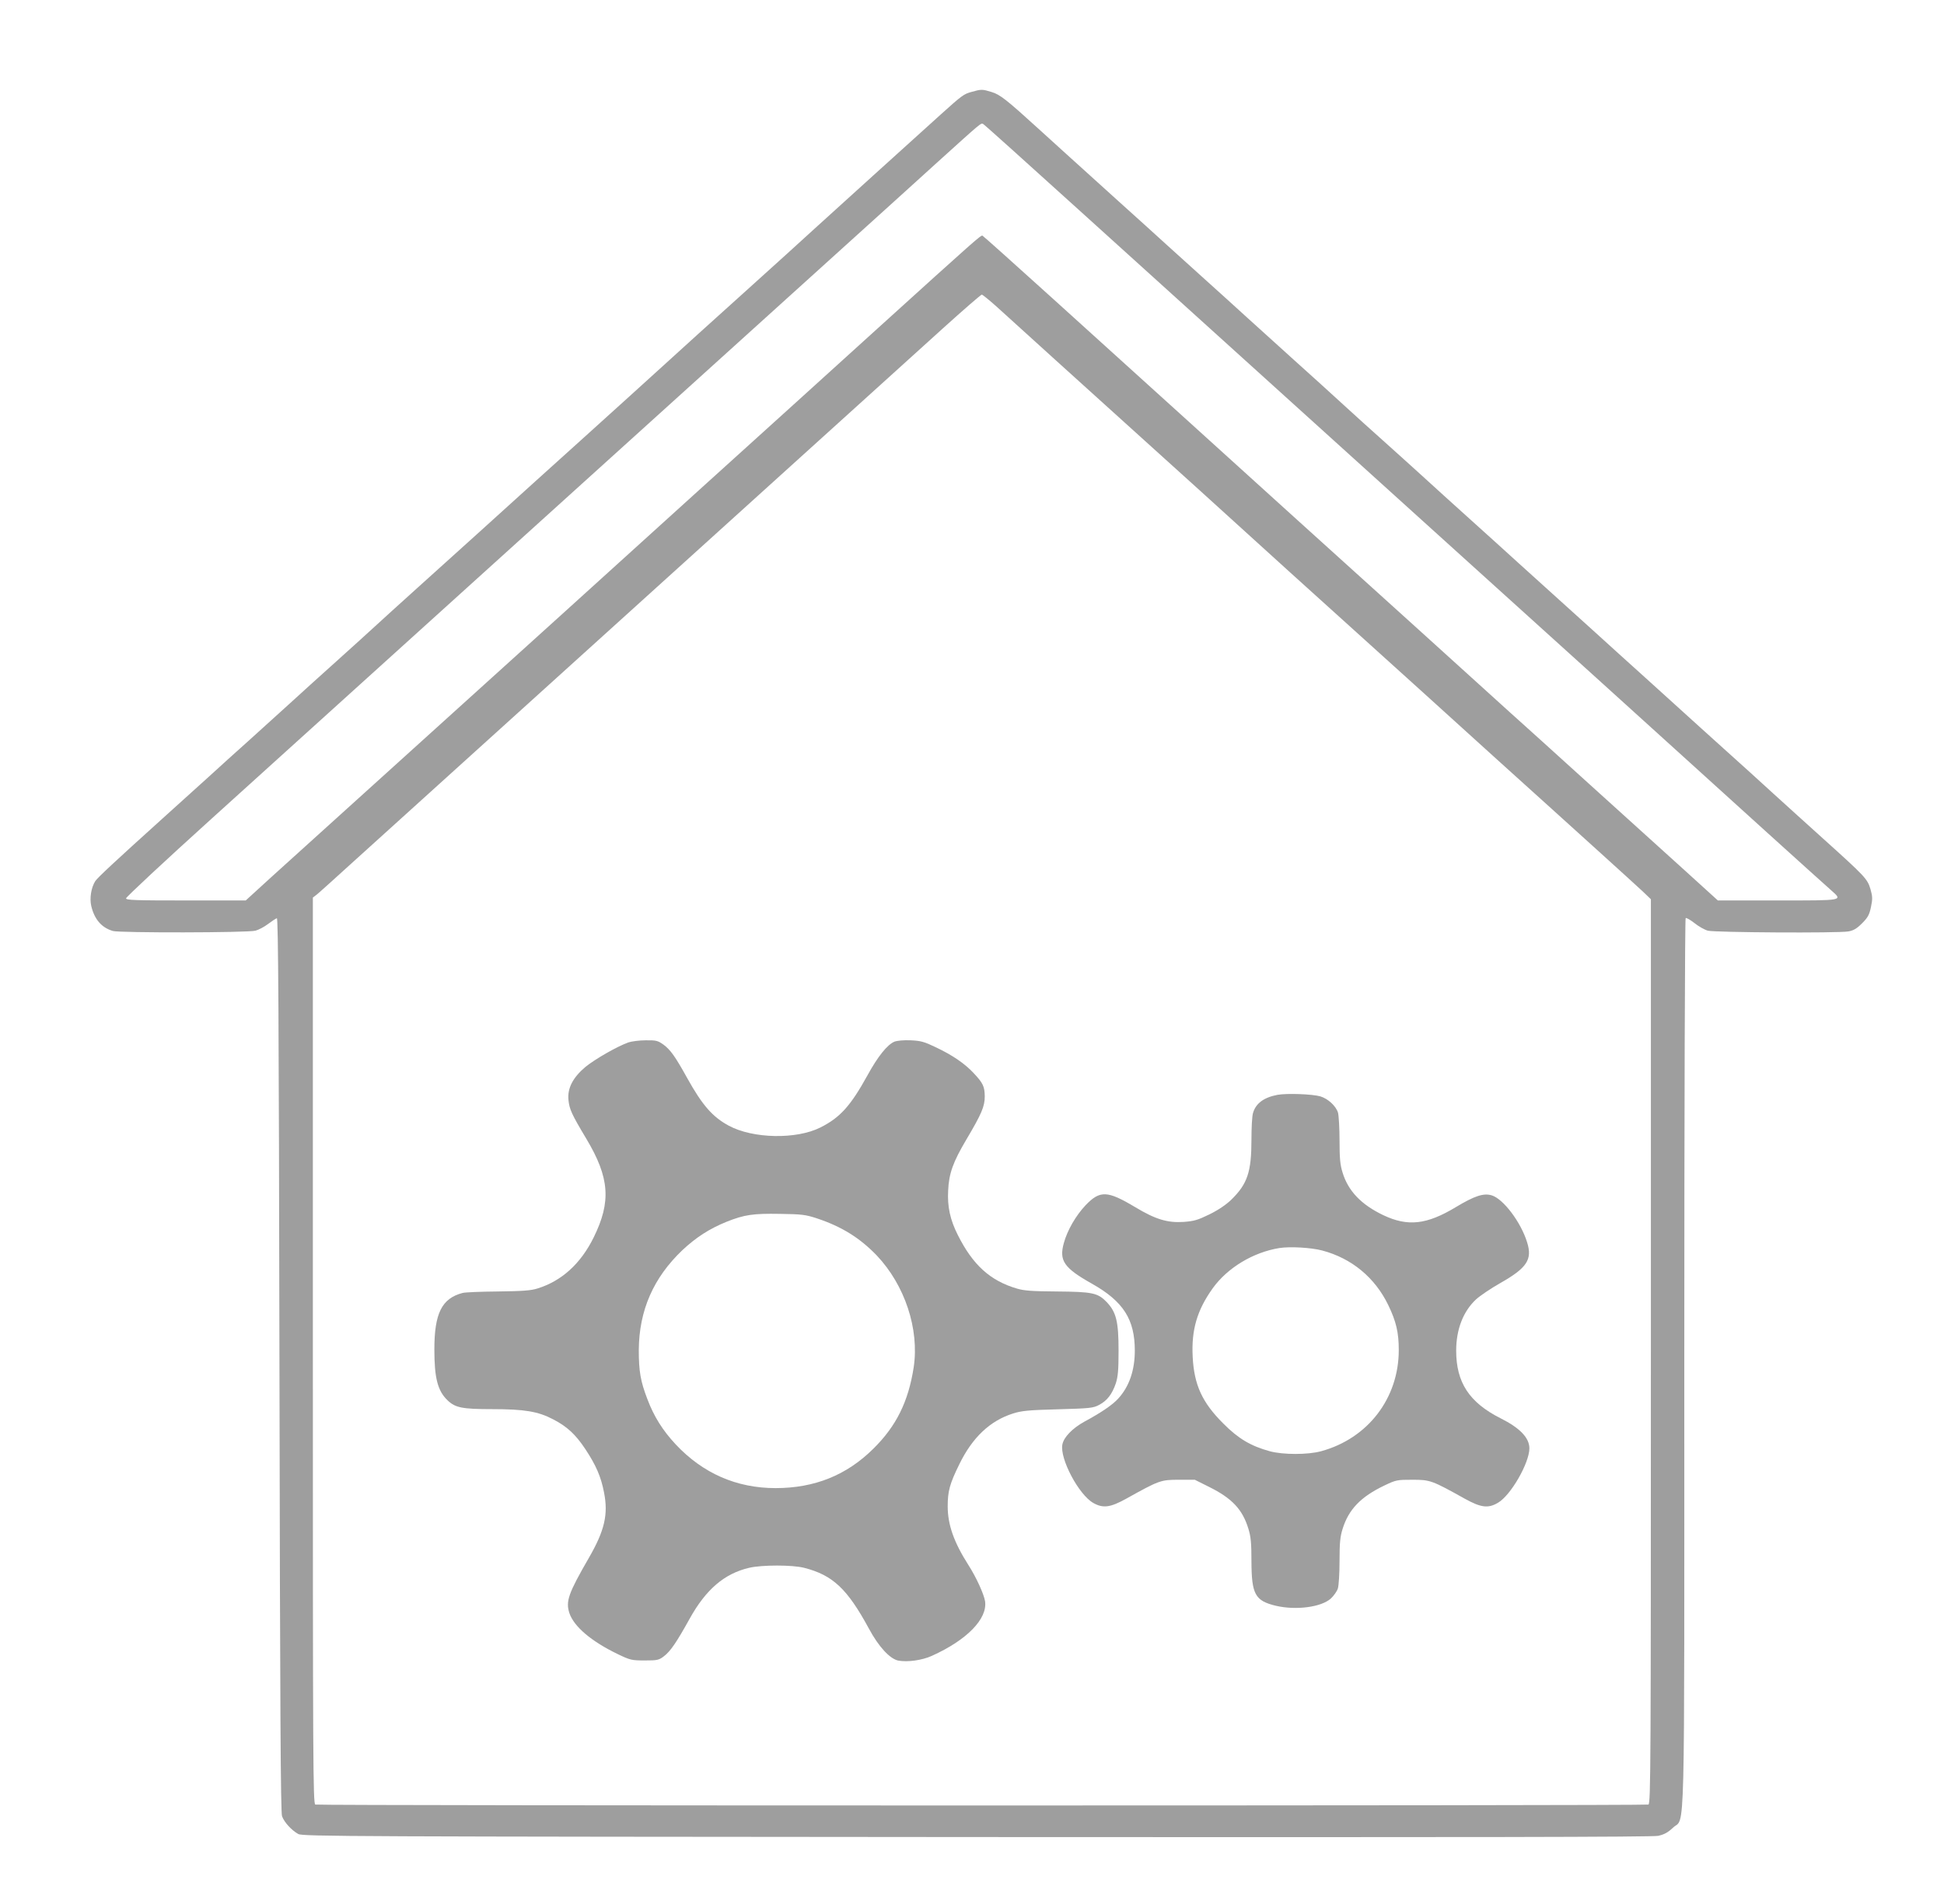
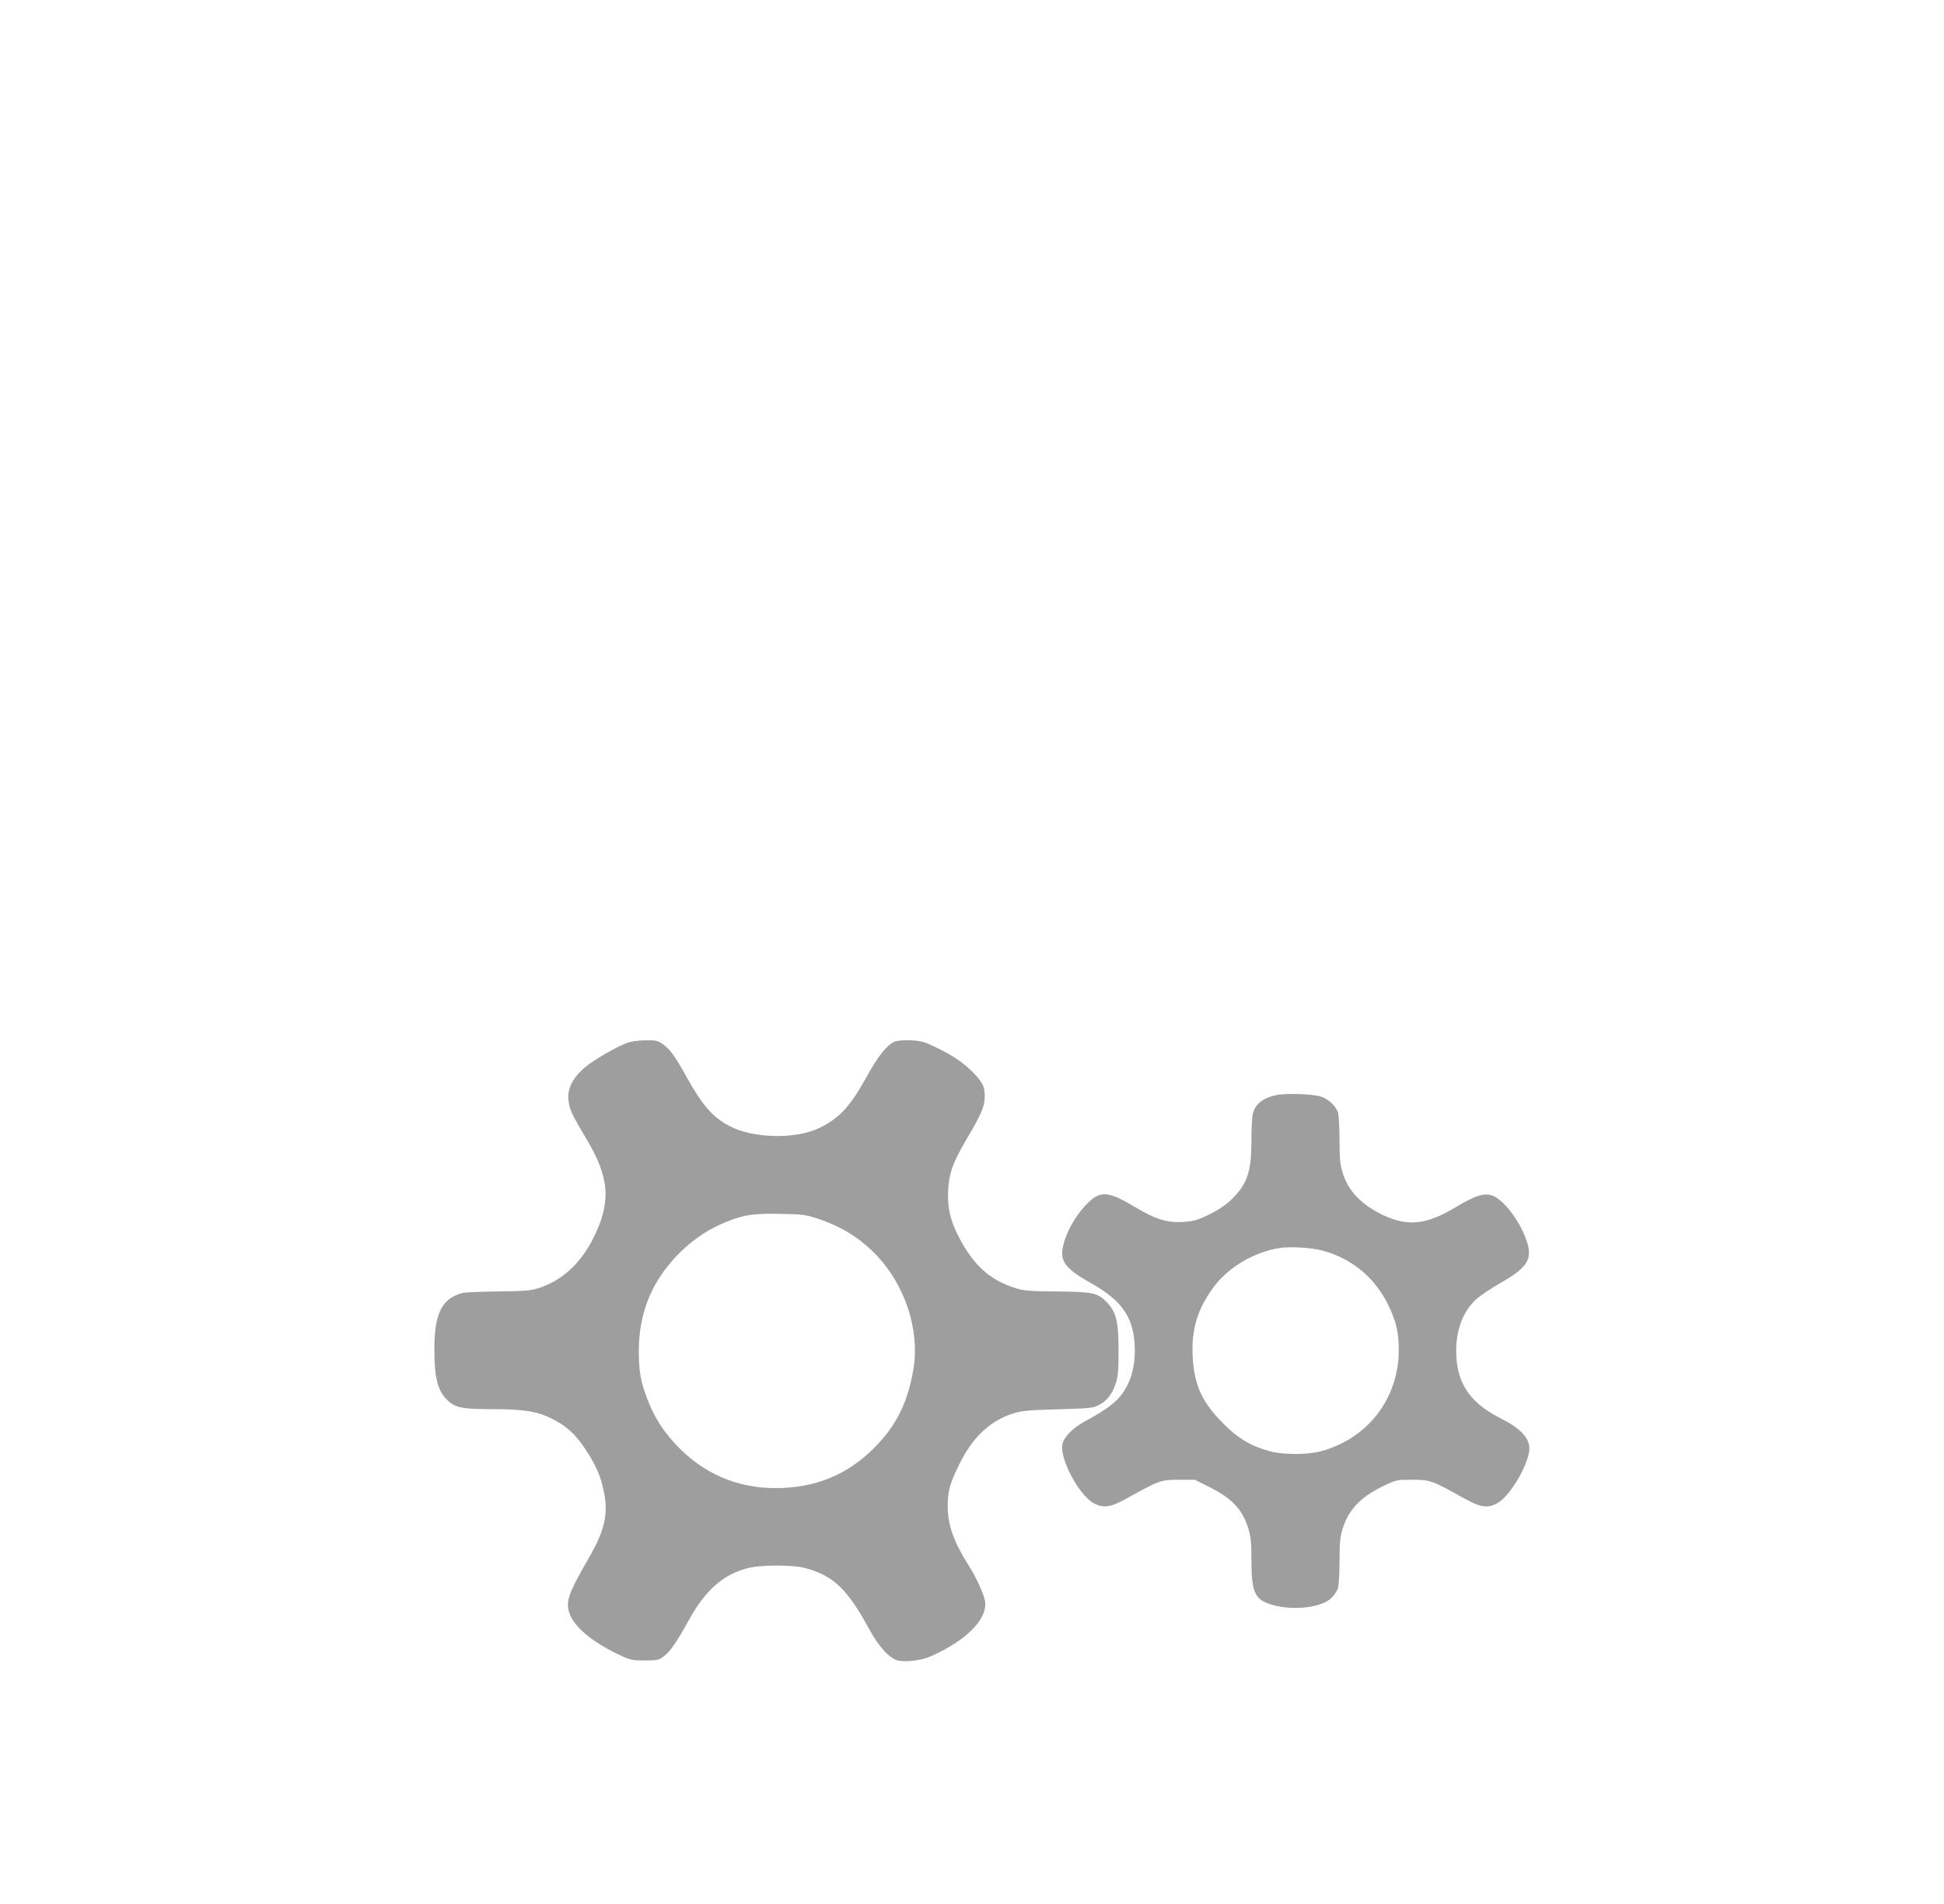
<svg xmlns="http://www.w3.org/2000/svg" version="1.0" width="1280pt" height="1254pt" viewBox="0 0 1280 1254" preserveAspectRatio="xMidYMid meet">
  <g transform="translate(0,1254) scale(0.1,-0.1)" fill="#9e9e9e" stroke="none">
-     <path d="M6398 11935 c-52 -14 -63 -22 -205 -150 -212 -191 -713 -645 -823 -745 -63 -58 -279 -254 -480 -435 -201 -181 -408 -368 -460 -416 -219 -199 -348 -316 -584 -529 -262 -236 -369 -333 -687 -621 -107 -96 -291 -263 -409 -369 -118 -106 -244 -221 -280 -254 -36 -34 -151 -137 -255 -231 -104 -93 -246 -222 -315 -285 -70 -63 -189 -171 -265 -240 -77 -69 -194 -174 -260 -235 -67 -60 -206 -186 -310 -280 -306 -276 -423 -385 -438 -408 -27 -43 -38 -113 -26 -164 21 -88 68 -142 142 -164 42 -13 889 -12 939 2 20 5 58 25 83 44 25 19 51 36 58 38 9 1 13 -613 17 -2938 4 -2301 8 -2948 17 -2976 15 -40 62 -92 107 -117 29 -16 337 -17 4466 -20 3296 -2 4449 0 4488 8 40 9 64 22 97 53 82 80 75 -210 75 3068 0 1681 4 2920 9 2923 5 3 31 -12 58 -33 26 -21 66 -44 88 -50 46 -12 854 -17 925 -5 34 6 55 18 90 53 39 39 48 56 59 107 11 53 11 69 -3 118 -20 68 -34 83 -315 336 -107 96 -253 229 -326 295 -72 66 -216 197 -320 290 -104 94 -221 199 -260 235 -40 36 -159 144 -265 240 -107 96 -249 225 -315 285 -67 61 -184 166 -260 235 -76 69 -193 175 -260 235 -67 61 -208 189 -315 285 -107 96 -251 227 -320 290 -70 63 -184 167 -255 230 -71 63 -188 169 -260 235 -72 66 -216 197 -320 290 -104 94 -245 222 -315 285 -69 63 -188 171 -265 240 -76 69 -193 175 -260 235 -67 61 -208 189 -315 285 -330 298 -421 381 -530 480 -212 193 -256 228 -311 244 -61 19 -68 19 -131 1z m703 -775 c338 -306 1348 -1219 2244 -2030 897 -811 1700 -1537 1785 -1615 179 -163 863 -782 927 -838 77 -69 89 -67 -351 -67 l-395 0 -218 198 c-120 109 -402 364 -628 568 -225 204 -459 416 -520 470 -60 55 -324 294 -585 530 -261 236 -641 580 -845 764 -203 184 -539 488 -745 675 -207 187 -582 527 -834 755 -252 228 -463 417 -467 418 -11 4 -34 -16 -705 -624 -285 -259 -809 -733 -1164 -1054 -355 -321 -762 -690 -905 -820 -143 -129 -591 -535 -995 -900 -404 -365 -813 -735 -909 -822 l-173 -158 -394 0 c-335 0 -394 2 -394 14 0 8 255 246 567 528 2327 2105 3685 3333 4249 3843 170 154 404 365 519 470 301 272 294 267 309 258 8 -4 290 -258 627 -563z m-535 -643 c82 -75 486 -441 1344 -1216 173 -157 437 -396 585 -531 149 -135 358 -324 465 -420 107 -96 293 -265 415 -375 121 -110 337 -306 480 -435 143 -129 305 -275 360 -325 55 -50 201 -182 325 -294 124 -112 249 -226 278 -253 l52 -50 0 -2978 c0 -2706 -1 -2978 -16 -2984 -21 -8 -8757 -8 -8778 0 -15 6 -16 278 -16 2989 l0 2984 26 20 c14 11 116 103 227 204 111 100 791 716 1511 1367 1218 1102 1774 1605 2386 2159 134 121 249 221 255 221 5 -1 51 -38 101 -83z" />
    <path d="M4137 5675 c-77 -28 -219 -110 -282 -161 -83 -70 -120 -141 -112 -218 6 -61 21 -94 118 -256 153 -256 164 -414 48 -649 -85 -173 -211 -287 -369 -336 -43 -14 -99 -18 -260 -20 -113 -1 -218 -5 -235 -10 -136 -36 -185 -134 -185 -372 0 -189 22 -273 87 -335 51 -49 97 -58 295 -58 211 0 301 -15 400 -67 93 -48 148 -100 212 -196 70 -106 103 -181 123 -285 29 -145 4 -252 -100 -432 -135 -234 -153 -285 -128 -363 30 -89 144 -186 318 -270 83 -40 93 -42 178 -42 83 0 93 2 127 28 43 33 83 92 169 247 107 193 229 297 391 335 84 20 286 20 363 0 188 -48 284 -138 426 -400 65 -121 139 -200 194 -211 61 -11 156 2 220 31 231 104 368 244 351 360 -8 48 -58 158 -110 239 -95 149 -136 265 -136 386 0 99 13 148 76 276 86 177 202 287 353 335 56 18 101 23 296 28 212 6 233 8 272 29 52 27 86 71 110 142 14 44 18 86 18 215 0 193 -15 254 -79 321 -58 60 -94 67 -331 69 -159 1 -212 5 -259 19 -177 52 -291 156 -390 354 -50 99 -69 187 -63 292 5 112 32 187 119 334 102 172 122 220 122 286 -1 65 -11 87 -73 153 -58 62 -137 117 -249 170 -75 36 -98 43 -165 46 -47 2 -89 -2 -108 -9 -47 -20 -109 -97 -178 -223 -111 -201 -180 -277 -309 -342 -159 -80 -445 -74 -604 12 -107 58 -174 135 -273 313 -80 144 -110 186 -157 221 -37 26 -48 29 -117 28 -42 0 -93 -7 -114 -14z m1243 -1159 c162 -54 281 -128 392 -243 186 -196 282 -486 244 -738 -35 -226 -115 -387 -265 -535 -176 -175 -388 -260 -644 -260 -257 0 -479 97 -658 288 -85 91 -143 183 -186 297 -46 119 -57 186 -57 325 2 260 96 475 287 657 91 85 178 141 291 187 118 47 176 55 351 52 144 -2 169 -5 245 -30z" />
    <path d="M8412 5330 c-90 -17 -144 -56 -162 -121 -6 -19 -10 -97 -10 -174 0 -212 -26 -291 -132 -395 -34 -33 -85 -68 -144 -97 -78 -38 -102 -45 -171 -50 -106 -7 -185 17 -318 97 -184 110 -232 112 -327 13 -65 -69 -120 -165 -143 -248 -33 -117 0 -165 185 -269 207 -117 282 -235 282 -441 0 -129 -37 -236 -108 -314 -36 -41 -112 -93 -225 -154 -78 -43 -135 -102 -144 -150 -18 -93 108 -331 204 -385 64 -36 111 -30 216 28 217 121 228 125 346 125 l106 0 94 -47 c151 -75 220 -148 259 -276 16 -52 20 -93 20 -216 1 -216 24 -258 161 -291 134 -31 299 -9 362 48 19 18 40 47 46 66 6 19 11 100 11 181 0 119 4 160 20 211 40 129 120 212 275 286 77 37 84 38 185 38 117 0 128 -4 345 -125 107 -59 154 -65 219 -26 84 49 206 262 206 358 0 69 -62 134 -190 198 -206 104 -292 236 -292 445 0 140 46 259 131 338 25 23 97 72 159 107 176 100 213 155 177 269 -41 133 -157 286 -233 309 -54 16 -112 -3 -237 -78 -191 -115 -315 -129 -476 -53 -145 69 -232 159 -269 281 -16 51 -20 93 -20 211 0 80 -5 163 -10 183 -13 44 -66 93 -117 108 -54 15 -218 21 -281 10z m293 -1025 c194 -51 348 -178 436 -360 52 -108 69 -180 69 -296 0 -317 -203 -582 -511 -666 -87 -24 -252 -24 -339 0 -124 34 -207 83 -305 182 -140 139 -193 256 -202 441 -9 176 29 306 132 450 97 135 266 237 439 265 70 11 209 3 281 -16z" />
  </g>
</svg>